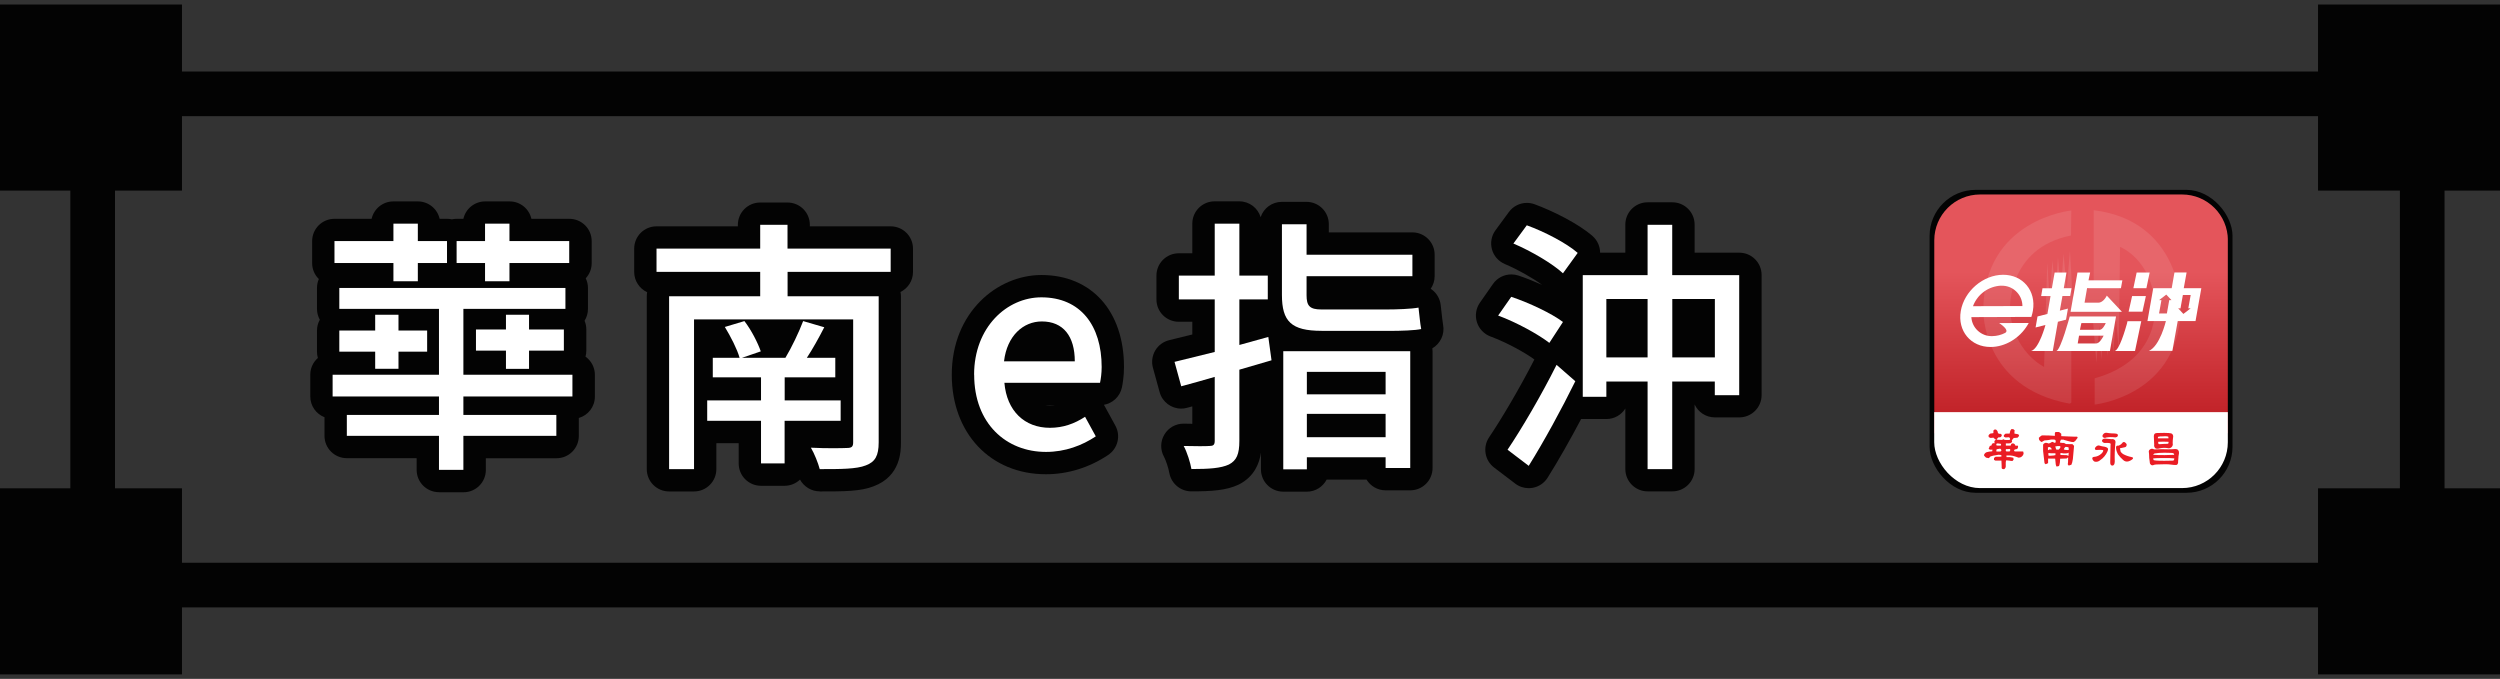
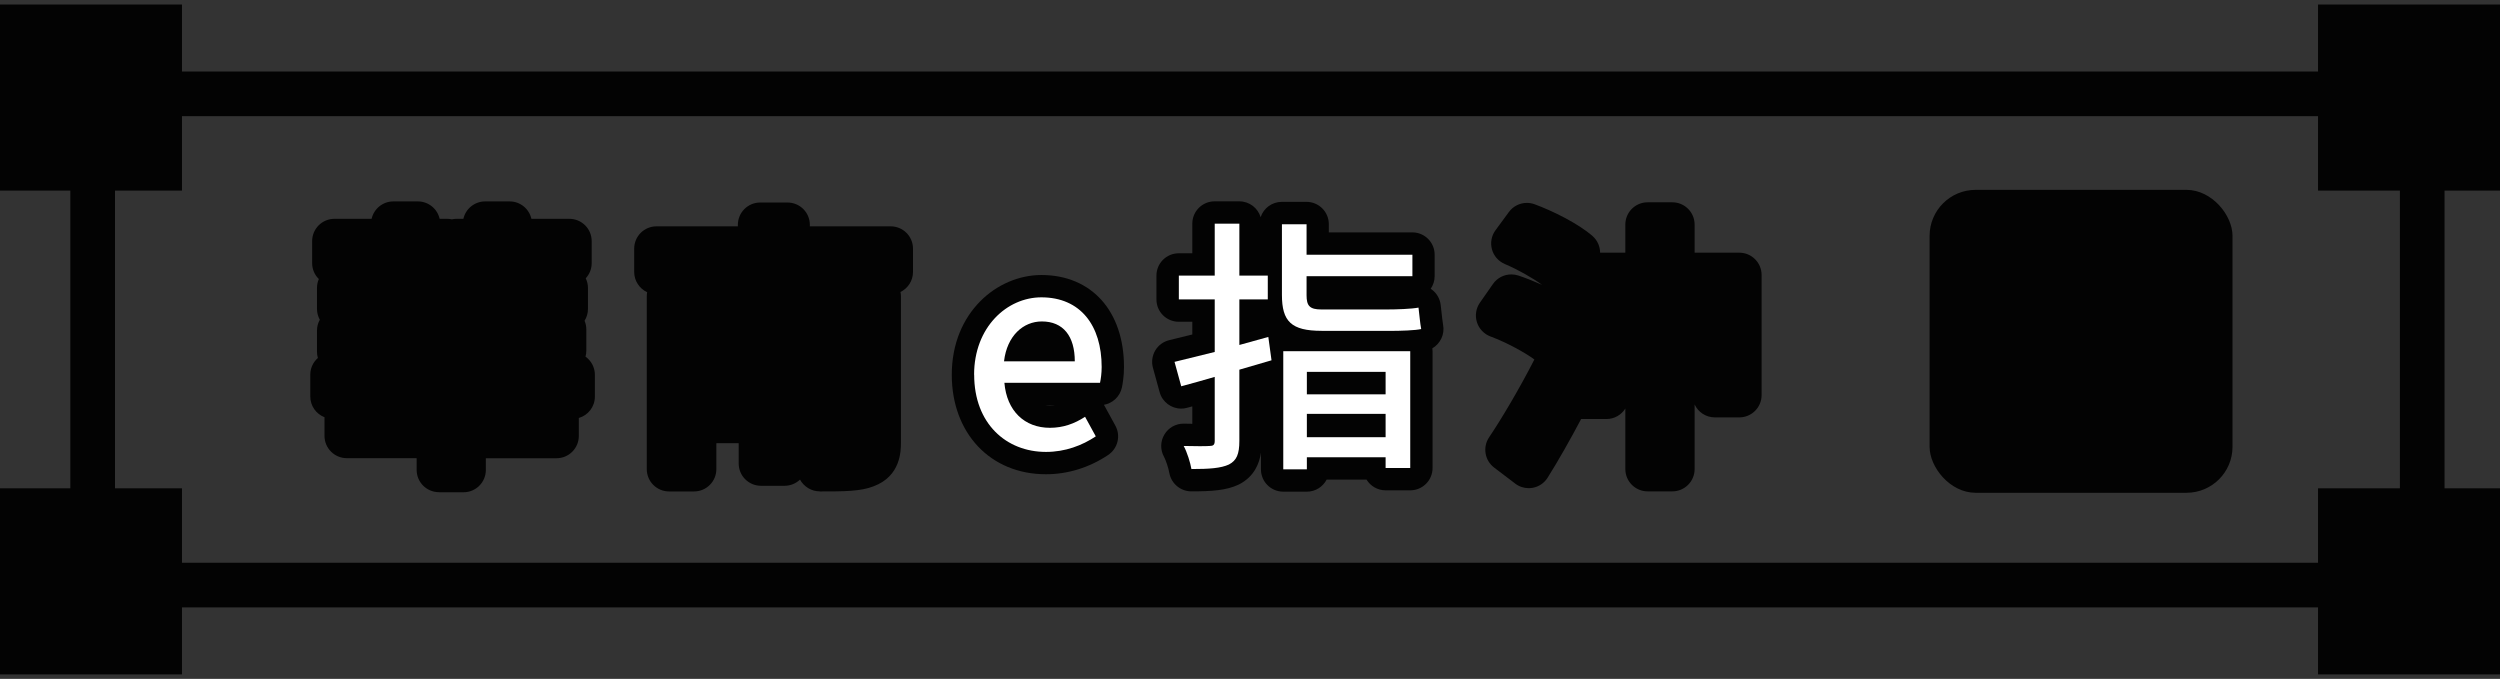
<svg xmlns="http://www.w3.org/2000/svg" id="_主標-3" viewBox="0 0 335.9 91.21">
  <rect x="0" y="0" width="335.9" height="91.21" fill="#333333" stroke="none" />
  <defs>
    <style>.cls-1{clip-path:url(#clippath-11);}.cls-2{opacity:.1;}.cls-3{fill:#030303;}.cls-3,.cls-4,.cls-5,.cls-6,.cls-7{stroke-width:0px;}.cls-4{fill:none;}.cls-8{clip-path:url(#clippath-7);}.cls-5{fill:#ea1c24;}.cls-6{fill:#fff;}.cls-9{clip-path:url(#clippath-9);}.cls-10{clip-path:url(#clippath-8);}.cls-7{fill:url(#_未命名漸層_2);}.cls-11{clip-path:url(#clippath-10);}</style>
    <clipPath id="clippath-7">
      <rect class="cls-4" x="259.88" y="26.13" width="39.45" height="39.45" />
    </clipPath>
    <clipPath id="clippath-8">
-       <rect class="cls-4" x="259.88" y="26.13" width="39.45" height="39.45" />
-     </clipPath>
+       </clipPath>
    <clipPath id="clippath-9">
      <path class="cls-4" d="m266.05,26.13c-3.4,0-6.16,2.76-6.16,6.16v25.92h39.45v-25.92c0-3.4-2.76-6.16-6.16-6.16h-27.12Z" />
    </clipPath>
    <linearGradient id="_未命名漸層_2" x1="-2070.14" y1="1722.97" x2="-2069.92" y2="1722.97" gradientTransform="translate(312096.97 304760.4) rotate(90) scale(147.2 180.98)" gradientUnits="userSpaceOnUse">
      <stop offset="0" stop-color="#e4555b" />
      <stop offset="1" stop-color="#aa0006" />
    </linearGradient>
    <clipPath id="clippath-10">
      <rect class="cls-4" x="259.88" y="26.13" width="39.45" height="39.45" rx="6.16" ry="6.16" />
    </clipPath>
    <clipPath id="clippath-11">
      <rect class="cls-4" x="266.47" y="28.24" width="26.53" height="26.12" />
    </clipPath>
  </defs>
  <g id="_注意事項_影像">
    <g id="_矩形_6">
      <rect class="cls-3" x="9.45" y="22.61" width="6" height="60" />
    </g>
    <g id="_矩形_6_拷貝">
      <polygon class="cls-3" points="311.45 .61 311.45 9.61 24.45 9.61 24.45 .61 -.55 .61 -.55 25.61 24.45 25.61 24.45 15.61 311.45 15.61 311.45 25.61 336.45 25.61 336.45 .61 311.45 .61" />
    </g>
    <g id="_矩形_6-2">
      <rect class="cls-3" x="322.45" y="8.61" width="6" height="60" />
    </g>
    <g id="_矩形_6_拷貝-2">
      <polygon class="cls-3" points="311.45 65.61 311.45 75.61 24.45 75.61 24.45 65.61 -.55 65.61 -.55 90.61 24.45 90.61 24.45 81.61 311.45 81.61 311.45 90.61 336.45 90.61 336.45 65.61 311.45 65.61" />
    </g>
    <path class="cls-3" d="m58.98,66.13c-1.66,0-3-1.34-3-3v-1.57h-9.38c-1.66,0-3-1.34-3-3v-2.5c-1.12-.44-1.91-1.52-1.91-2.79v-2.92c0-.9.39-1.7,1.02-2.25-.08-.27-.12-.55-.12-.84v-2.84c0-.53.14-1.03.38-1.46-.24-.43-.38-.93-.38-1.46v-2.81c0-.43.09-.84.25-1.2-.56-.54-.9-1.3-.9-2.14v-2.95c0-1.66,1.34-3,3-3h4.99c.3-1.34,1.5-2.34,2.93-2.34h3.28c1.43,0,2.63,1,2.93,2.34h1c.22,0,.44.02.65.07.21-.05.42-.07.65-.07h.89c.3-1.34,1.5-2.34,2.93-2.34h3.28c1.43,0,2.63,1,2.93,2.34h5.1c1.66,0,3,1.34,3,3v2.95c0,.79-.3,1.51-.8,2.04.19.39.3.84.3,1.31v2.81c0,.58-.17,1.13-.46,1.59.16.36.24.76.24,1.18v2.84c0,.28-.04.54-.11.8.76.54,1.26,1.44,1.26,2.44v2.92c0,1.37-.91,2.52-2.16,2.88v2.41c0,1.66-1.34,3-3,3h-9.49v1.57c0,1.66-1.34,3-3,3h-3.28Z" />
    <path class="cls-3" d="m110.14,66.02c-1.12,0-2.13-.63-2.65-1.58-.54.51-1.27.83-2.07.83h-3.17c-1.66,0-3-1.34-3-3v-2.72h-3v3.48c0,1.66-1.34,3-3,3h-3.35c-1.66,0-3-1.34-3-3v-23.22c0-.19.02-.37.05-.55-1.03-.48-1.74-1.52-1.74-2.72v-3.13c0-1.66,1.34-3,3-3h10.93v-.2c0-1.66,1.34-3,3-3h3.67c1.66,0,3,1.34,3,3v.2h10.86c1.66,0,3,1.34,3,3v3.13c0,1.18-.68,2.2-1.68,2.69.04.19.06.38.06.58v19.62c0,1.12,0,4.54-3.68,5.91-1.73.69-4.04.69-7.24.69Z" />
    <path class="cls-3" d="m140.53,63.72c-7.45,0-12.65-5.5-12.65-13.37,0-8.39,6.12-13.4,12.04-13.4,6.74,0,11.1,4.85,11.1,12.36,0,1.3-.2,2.36-.28,2.75-.26,1.21-1.23,2.12-2.42,2.33.04.06.07.11.1.17l1.44,2.63c.75,1.36.33,3.07-.97,3.94-2.54,1.7-5.43,2.59-8.36,2.59Zm-.1-9.29c.2.03.41.05.64.05.24,0,.48-.02.71-.05h-1.35Z" />
    <path class="cls-3" d="m172.42,66.06c-1.66,0-3-1.34-3-3v-2.23c-.21,1.4-.86,3.18-2.93,4.25-.04.02-.07.04-.11.05-1.6.75-3.53.89-6.31.89-1.46,0-2.7-1.05-2.96-2.48-.11-.64-.47-1.72-.7-2.14-.53-.94-.52-2.09.04-3.02.54-.91,1.52-1.46,2.57-1.46.02,0,.82.02,1.18.02v-2.34c-.25.07-.5.13-.74.2-.25.07-.51.1-.76.1-1.32,0-2.53-.88-2.89-2.21l-.9-3.28c-.22-.78-.1-1.62.31-2.32.41-.7,1.09-1.2,1.89-1.39.91-.22,1.96-.48,3.09-.76v-1.71h-1.82c-1.66,0-3-1.34-3-3v-3.2c0-1.66,1.34-3,3-3h1.82v-3.98c0-1.66,1.34-3,3-3h3.31c1.36,0,2.5.9,2.87,2.13.39-1.2,1.52-2.06,2.85-2.06h3.31c1.66,0,3,1.34,3,3v1.1h11.22c1.66,0,3,1.34,3,3v2.88c0,.63-.2,1.22-.53,1.7.04.03.08.06.13.09.67.49,1.11,1.24,1.21,2.07.03.27.07.57.1.88.07.62.15,1.39.22,1.77.26,1.29-.36,2.56-1.44,3.19.02.13.03.26.03.39v15.69c0,1.66-1.34,3-3,3h-3.31c-1.08,0-2.04-.58-2.56-1.44h-5.36c-.5.96-1.5,1.62-2.66,1.62h-3.17Z" />
    <path class="cls-3" d="m221.38,66.02c-1.66,0-3-1.34-3-3v-8.13c-.53.85-1.47,1.41-2.54,1.41h-3.17c-.08,0-.15,0-.23,0-1.49,2.82-3.07,5.6-4.5,7.88-.45.72-1.17,1.21-2,1.36-.18.03-.36.05-.54.05-.65,0-1.29-.21-1.81-.61l-2.84-2.16c-1.27-.96-1.56-2.75-.67-4.07,1.56-2.31,4-6.38,6.08-10.45-1.23-.91-3.73-2.29-5.89-3.09-.87-.32-1.55-1.03-1.83-1.92s-.13-1.86.4-2.62l1.76-2.52c.57-.82,1.5-1.28,2.46-1.28.32,0,.64.05.95.15.94.31,2.05.75,3.18,1.25-1.28-.94-3.28-2.07-5.01-2.8-.84-.36-1.48-1.08-1.72-1.97-.24-.88-.07-1.83.48-2.57l1.8-2.45c.58-.79,1.48-1.22,2.42-1.22.34,0,.69.06,1.02.18,2.41.88,5.87,2.59,7.79,4.27.67.59,1.02,1.41,1.02,2.24h3.39v-3.77c0-1.66,1.34-3,3-3h3.31c1.66,0,3,1.34,3,3v3.77h6c1.66,0,3,1.34,3,3v16.13c0,1.66-1.34,3-3,3h-3.28c-1.21,0-2.25-.71-2.72-1.74v8.68c0,1.66-1.34,3-3,3h-3.31Z" />
-     <path class="cls-6" d="m62.26,53.27v2.48h12.49v2.81h-12.49v4.57h-3.28v-4.57h-12.38v-2.81h12.38v-2.48h-14.29v-2.92h14.29v-8.85h-13.39v-2.81h30.38v2.81h-13.71v8.85h14.65v2.92h-14.65Zm-9.4-17.93h-7.92v-2.95h7.92v-2.34h3.28v2.34h3.92v2.95h-3.92v2.45h-3.28v-2.45Zm.68,6.95v2.12h3.85v2.84h-3.85v2.3h-3.13v-2.3h-4.82v-2.84h4.82v-2.12h3.13Zm11.63-6.95h-3.82v-2.95h3.82v-2.34h3.28v2.34h8.03v2.95h-8.03v2.45h-3.28v-2.45Zm2.81,14.22v-2.45h-4.03v-2.84h4.03v-1.98h3.1v1.98h4.68v2.84h-4.68v2.45h-3.1Z" />
-     <path class="cls-6" d="m105.82,36.53v3.28h12.24v19.62c0,1.8-.47,2.63-1.73,3.1-1.26.5-3.35.5-6.19.5-.22-.83-.72-2.09-1.19-2.88,2.05.11,4.25.07,4.82.04.68,0,.86-.18.86-.76v-16.52h-21.38v20.12h-3.35v-23.22h12.24v-3.28h-13.93v-3.13h13.93v-3.2h3.67v3.2h13.86v3.13h-13.86Zm-.4,20.01v5.72h-3.17v-5.72h-7.23v-2.74h7.23v-3.1h-6.48v-2.63h3.6c-.32-1.15-1.19-2.84-1.98-4.14l2.63-.79c.94,1.22,1.8,2.92,2.2,4.07l-2.52.86h5.83c.83-1.37,1.84-3.49,2.38-4.93l2.84.83c-.76,1.48-1.58,2.95-2.34,4.1h3.82v2.63h-6.8v3.1h7.52v2.74h-7.52Z" />
    <path class="cls-6" d="m130.88,50.35c0-6.41,4.43-10.4,9.04-10.4,5.25,0,8.1,3.78,8.1,9.36,0,.83-.11,1.62-.22,2.12h-12.85c.32,3.78,2.7,6.05,6.12,6.05,1.76,0,3.28-.54,4.72-1.48l1.44,2.63c-1.83,1.22-4.1,2.09-6.69,2.09-5.36,0-9.65-3.82-9.65-10.37Zm13.53-1.8c0-3.38-1.55-5.36-4.43-5.36-2.48,0-4.68,1.91-5.08,5.36h9.5Z" />
    <path class="cls-6" d="m170.84,48.41l-4.32,1.26v9.57c0,1.76-.36,2.63-1.4,3.17-1.08.5-2.63.61-5.04.61-.14-.83-.58-2.27-1.04-3.1,1.51.04,3.06.04,3.49,0,.47,0,.68-.14.68-.68v-8.6c-1.62.47-3.13.9-4.5,1.26l-.9-3.28c1.51-.36,3.38-.83,5.4-1.33v-7.06h-4.82v-3.2h4.82v-6.98h3.31v6.98h3.82v3.2h-3.82v6.12c1.3-.36,2.59-.72,3.89-1.08l.43,3.13Zm6.73-3.96c-4.07,0-5.33-1.26-5.33-4.82v-9.5h3.31v4.1h14.22v2.88h-14.22v2.56c0,1.4.4,1.91,1.98,1.91h8.85c1.26,0,3.28-.07,4.21-.25.11.9.22,2.16.36,2.88-.76.18-2.66.25-4.39.25h-9Zm-5.15,2.74h17.06v15.69h-3.31v-1.44h-10.58v1.62h-3.17v-15.87Zm3.17,2.77v3.02h10.58v-3.02h-10.58Zm10.58,8.78v-3.13h-10.58v3.13h10.58Z" />
-     <path class="cls-6" d="m208.17,46.07c-1.48-1.15-4.43-2.77-6.88-3.67l1.76-2.52c2.38.79,5.43,2.23,6.95,3.38l-1.83,2.81Zm-5.62,14.36c1.87-2.77,4.54-7.31,6.59-11.41l2.52,2.2c-1.84,3.74-4.18,8.03-6.26,11.37l-2.84-2.16Zm2.59-30.16c2.38.86,5.36,2.41,6.84,3.71l-1.98,2.74c-1.4-1.3-4.28-2.99-6.66-4l1.8-2.45Zm28.54,6.7v16.13h-3.28v-1.84h-5.72v11.77h-3.31v-11.77h-5.54v2.05h-3.17v-16.34h8.71v-6.77h3.31v6.77h9Zm-12.31,11.05v-7.85h-5.54v7.85h5.54Zm9.04,0v-7.85h-5.72v7.85h5.72Z" />
    <rect class="cls-3" x="259.26" y="25.51" width="40.7" height="40.7" rx="6.18" ry="6.18" />
    <g id="e指沖_app_icon">
      <g class="cls-8">
        <g class="cls-10">
          <g class="cls-9">
            <rect class="cls-7" x="259.88" y="26.13" width="39.45" height="32.09" />
          </g>
          <g class="cls-11">
            <g class="cls-2">
              <g class="cls-1">
                <path class="cls-6" d="m278.3,28.28s-11.82,1.18-11.82,13.43c0,0-.26,10.35,11.61,12.53l.21-.13v-9.9l2.88-1.58.49,6.11.39-4.98.26,4.54.44-4.89.44,4.37.39-4.67.35,4.32.35-4.68.39,4.24.17-13.82s4.28,1.66,4.66,7.71c0,0,1.01,7.42-8.07,9.95v3.53s11.74-1.22,11.56-13.48c0,0-.09-11.2-11.69-12.64v10.17l-2.84,1.47-.35-6.19-.43,5.06-.44-4.66-.35,5.1-.39-4.62-.35,4.92-.39-4.49-.39,4.92-.31-4.61-.43,13.99s-4.28-2.1-4.58-7.77c0,0-.35-8.19,8.2-9.89l.04-3.36Z" />
              </g>
            </g>
            <rect class="cls-6" x="259.88" y="55.37" width="39.45" height="10.21" />
            <path class="cls-6" d="m277.59,42.94l.26-1.48-1.09.28.35-1.97h1.04l.18-1.05h-1.04l.18-1.05.18-1.05h-1.59l-.37,2.11h-1.26l-.18,1.05h1.26l-.42,2.4-1.33.34-.26,1.48,1.33-.34s-.85,3.19-1.93,3.5h2.91l.69-3.93,1.09-.28Z" />
            <path class="cls-6" d="m285.09,41.88l-2.02-2.16s-.43.95-1.15.95h-1.84l.34-1.95h4.55l.19-1.05h-4.55l.22-1.05h-1.7l-.93,5.27h6.89Z" />
-             <path class="cls-6" d="m278.09,42.52s-1.2,4.46-1.79,4.64h7.19l.82-4.64h-6.22Zm3.54,3.63h-2.47l.18-1.05h3.3c-.14.29-.55,1.05-1.02,1.05m.5-1.84h-2.66l.19-.9h3.28c-.09.2-.43.9-.81.9m.83-.88h0s0-.01,0-.01h0Z" />
            <path class="cls-6" d="m268.62,43.42s1.47.92.79,1.31c-.52.27-1.11.42-1.7.43-1.48.07-2.75-1.07-2.84-2.55l8.06-.03.05-.16c.07-.22.12-.44.16-.67.46-2.67-1.34-4.84-4.01-4.83-2.67.01-5.22,2.19-5.68,4.87-.46,2.67,1.34,4.84,4.01,4.83,1.95,0,3.9-1.17,4.97-2.96l.15-.26h-1.61s-2.35.01-2.35.01Zm.26-5.03c1.51-.06,2.78,1.11,2.85,2.61,0,.04,0,.08,0,.12l-6.64.02c.59-1.6,2.09-2.69,3.8-2.76" />
            <path class="cls-6" d="m293.41,38.72l.38-2.11h-1.63l-.37,2.11h-2.48l-.78,4.42h2.48s-.79,3.35-2.28,4h3.15l.72-4h2.39l.78-4.42h-2.37Zm-1.95,1.61l-.32,1.79h-1.05l.32-1.79h-.32l.97-.75.7.75h-.31Zm2.87,1.1l-.97.75-.7-.75h.31l.32-1.79h1.05l-.32,1.79h.31Z" />
            <polygon class="cls-6" points="287.08 36.62 286.64 38.72 288.39 38.72 288.83 36.62 287.08 36.62" />
            <polygon class="cls-6" points="286 41.88 287.86 41.88 288.32 39.78 286.47 39.78 286 41.88" />
            <path class="cls-6" d="m285.85,43.15l-.07.33c-.26.92-1.02,3.5-1.64,3.68h2.72l.84-4h-1.86Z" />
            <path class="cls-5" d="m271.77,60.66h-1.01l-.14-.05v-.14l.11-.09.2-.03.14-.07.05-.12.03-.14-.03-.14h-.33l-.04-.1-.09-.13-.2-.09-.22.07-.09.24h-.64s-.01-.29-.01-.29h.14s.23,0,.23,0l.25-.03.16-.1.07-.14-.04-.15.03-.07.1-.07.12-.18h.14l.37-.03.15-.15.07-.22-.2-.11-.43-.07v-.26s.03-.18.03-.18l-.19-.16h-.26l-.14.22-.09.38h-.39s-.22.03-.22.03l-.18.23.03.16.22.1s.38-.03.42-.03c.05.02.1.05.15.08l.04.19-.09.1h-.37s-.26-.01-.26-.01l-.22-.1-.12.1-.73-.03v-.09s.11-.11.11-.11l.11-.12h.18l.14-.04.1-.14.04-.15-.16-.14h-.19s-.18-.09-.18-.09l-.03-.19-.09-.16-.14-.14h-.2s-.15.14-.15.14v.34s-.16.03-.16.03c-.08,0-.16.01-.24.03-.06.04-.12.09-.18.14l-.08.14.03.19.19.11h.22l.23-.03.05.07.14.11.12.06s-.03.1-.07.11c-.04.01-.12.12-.12.12l.03.29-.16-.02-.18.08-.08.23-.22.07-.16.39.18.11h.34l-.04.22-.41.04-.35.08c-.13.05-.23.14-.3.26-.08.18,0,.24,0,.24l.23.23.37.07.23-.23.38-.11s.68-.12.72-.12.35.04.35.04l.03.19-.19.04h-.6s-.22.16-.22.16v.26s.19.1.19.1h.81l.03.72v.22s.04.15.04.15l.15.05h.17l.14-.16.05-.17v-.27s0-.3,0-.3l.04-.27h.15s.23.03.29.03c.07,0,.14.02.22.04h.22s.14-.19.14-.19l-.04-.23-.2-.05-.27-.04h-.45s-.01-.22-.01-.22h.5l.33.04.26.07.26.08.27.1.24-.03.2-.11.18-.2.07-.23-.05-.24Zm-3.39-1.09l.18.03.27.03.04.15-.05.09h-.43s-.16-.04-.16-.04v-.2s.16-.05.16-.05Zm.46,1.07s-.09.01-.16.03c-.08,0-.16,0-.24,0h-.2s-.01-.19-.01-.19l.05-.12.23-.04.23-.04.11.08.06.16-.06.12Zm1.25-.12l-.08.14h-.39l-.1-.03-.03-.14.03-.14h.16s.34-.03.34-.03l.08.08v.11Z" />
            <path class="cls-5" d="m277.3,59.1l.5.14s.43.12.5.13c.1.02.2.03.3.03.08-.04.15-.08.22-.14l.34-.45-.08-.14h-.38l-.83-.03-.92-.04v-.31s-.2-.23-.35-.25c-.14,0-.28,0-.42,0l-.09.14v.38c-.59-.05-1.17-.07-1.75-.06-.15.09-.29.2-.41.33l.05.27.12.15.2.14.16-.08s.22-.15.27-.14c.17,0,.35-.03.52-.05l.35-.07h.39l.18.07.04.27-.09.11-.15-.03s-.07-.05-.11-.07c-.04-.01-.09-.02-.14-.03l-.26.15-.19.07-.2-.07-.22-.03-.22.09-.12.15v.87s.19,1.63.19,1.63l.14.14.19-.07.15-.08v-.61s.95.01.95.01l.05.48.03.3.08.27s.12-.01.16-.01c.07-.01.14-.03.2-.05l.07-.22.05-.27.03-.49.87-.03.2-.15v.27c0,.11-.01.23-.01.34,0,.11-.02.21-.04.31,0,0,.1.18.14.18s.35-.11.35-.11l.11-.31.09-.46.16-1.77-.22-.23h-.31s-.55-.01-.55-.01l-.27-.15h-.22l-.31-.04v-.15s.12-.25.12-.25h.38Zm-2.14,1.36v-.16s0-.09,0-.09v-.11s.24-.04.24-.04l.15.1.15.2-.15.03h-.19s-.15.09-.15.09h-.05Zm1,.69s-.19.04-.23.05c-.04.01-.39.03-.39.03h-.27s-.05-.08-.05-.08v-.28s.37.03.37.03h.58v.26Zm1.2-.94l.14-.16h.19s.23.05.23.05l.03.18v.18s-.16.01-.16.01l-.35-.03-.15-.07.08-.16Zm-.14.71h.31s.23-.02.23-.02l.18-.08v.19s-.03.25-.03.25l-.19-.1-.87-.03-.03-.23.12-.03.27.04Zm-.39-.94v.15s-.12.17-.12.17l-.11.11h-.14s-.18-.01-.18-.01l-.08-.22-.04-.22h.15s.16-.03.16-.03h.25l.11.04Z" />
            <path class="cls-5" d="m283.76,59.01l-.72-.06c-.15-.04-.31-.03-.45.03-.13.09-.17.18-.17.24,0,.04.01.07.03.1.11.16.31.24.5.19.46-.01.58.05.61.08.03.08.04.18.01.26,0,0-.04,2.26-.04,2.26-.02.35.14.44.28.45.22-.01.32-.2.33-.55-.03-.82,0-1.64.08-2.46.04-.14.02-.29-.06-.41-.11-.11-.26-.16-.41-.14m-1.27.97s-.11-.02-.11-.02h0l-.37-.1c-.14,0-.28.06-.38.17-.14.13-.18.25-.13.36.04.06.12.09.19.08l.51-.02.3.02c.06.01.09.03.1.06,0,.01,0,.02,0,.03,0,.07-.04.19-.22.38-.28.27-.64.44-1.03.46-.16.02-.21.1-.22.17v.02c0,.09.04.18.09.25.06.09.14.16.23.2.26.06.54-.01.74-.2.43-.28.76-.69.97-1.15,0-.01.01-.04.01-.04.09-.19.1-.33.03-.42-.08-.11-.32-.2-.74-.25m2.11-1.48s-.01-.09-.04-.13c-.04-.06-.16-.13-.8-.13-.22-.01-.45-.04-.67-.08-.18-.02-.36.05-.46.2-.1.09-.13.24-.07.36.12.13.31.17.46.08.37-.07.75-.08,1.12-.03.14.03.29-.01.4-.11.04-.04.06-.1.06-.16h0Zm2.04,3.04c-.02-.06-.09-.1-.22-.12-.39-.08-.77-.21-1.12-.4-.13-.09-.24-.19-.33-.32,0-.03-.03-.13-.09-.46l.2-.04.46-.1c.1-.02.22-.09.24-.31,0-.01,0-.02,0-.03,0-.09-.07-.19-.2-.29-.11-.1-.27-.09-.36.02,0,0-.02.02-.02.03-.14.18-.33.32-.56.38-.07-.03-.14-.02-.2.02-.08.06-.11.19-.08.38.03.26.12.51.24.74.2.29.44.54.7.77.18.18.43.26.68.2.23-.06.45-.18.62-.34.02-.03.03-.06.03-.09,0-.01,0-.03,0-.04" />
            <path class="cls-5" d="m292.76,60.72c-.02-.15-.11-.28-.24-.35-.13-.04-.27-.05-.4-.03-.11.02-.38.02-.8.03-.58-.03-1.15-.02-1.73.01-.08.02-.17,0-.24-.03-.07-.03-.15-.06-.24-.06-.13.02-.25.08-.34.18-.06.11-.08.23-.04.35h0s.02.25.02.25c0,.31.02.62.08.92,0,0,.02.19.02.19,0,.07.03.14.08.19.05.07.12.12.19.14.1.02.2,0,.29-.05.07-.04.36-.08,1.29-.08.48-.02.95.02,1.42.09.22.03.36,0,.42-.06.06-.07.1-.16.11-.26v-.18l.04-.45c0-.13.01-.26.04-.38.04-.14.05-.29.03-.44m-.69,1.15s-.15.04-.15.04c-.07.01-.45.02-1.13.02-1.02,0-1.33-.05-1.42-.09,0,0-.04-.04-.07-.23.24-.03.72-.05,1.45-.05.46-.01.93,0,1.39.05,0,.09-.03.18-.07.26m-1.33-.71c-.48.02-.97,0-1.45-.04.02-.03.04-.05.06-.07h0c.04-.06.1-.09.16-.11.4-.06.8-.09,1.2-.09.38,0,.77,0,1.15.03.08,0,.15.03.21.08.03.05.05.11.06.17-.24.01-.69.03-1.4.04m-1.3-1.36c-.02.18.06.36.2.46.16.06.34.06.5,0h0c.35-.08.71-.1,1.07-.05.29.1.61-.05.71-.34.04-.1.04-.21.01-.32,0-.27.02-.53.06-.8.04-.17-.02-.35-.15-.46-.09-.07-.39-.16-2.01-.1-.11,0-.22.02-.31.09-.1.09-.14.28-.11.56,0,0,.04.94.04.94m1.88-.16s-.1.02-.15.02c-.16,0-.5.01-1,.05-.05,0-.1,0-.15-.02-.03-.1-.05-.2-.05-.3.13-.01.36-.02.69-.02.24,0,.47,0,.71.02,0,.09-.01.18-.05.25m-1.35-.92c.19-.05.39-.08.59-.06.25-.03.51-.03.76.03,0,0,.03.04.04.23h-.71s-.72,0-.72,0c0-.07,0-.13.02-.2h0Z" />
          </g>
        </g>
      </g>
    </g>
  </g>
</svg>